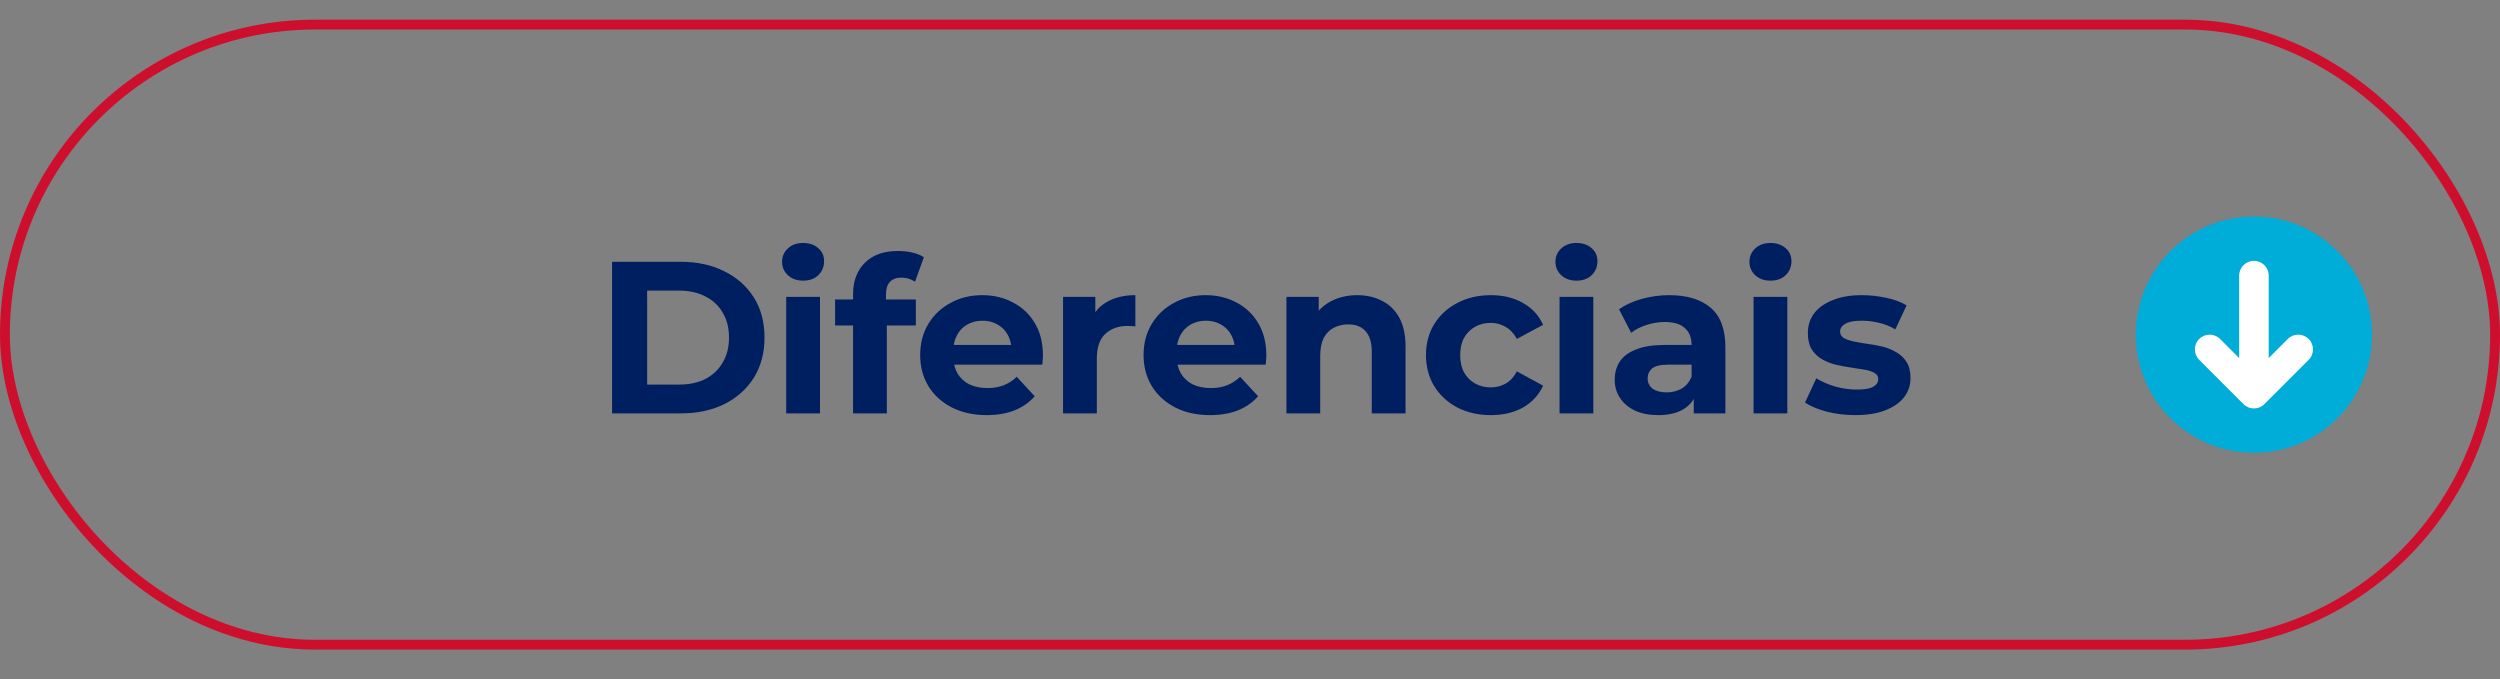
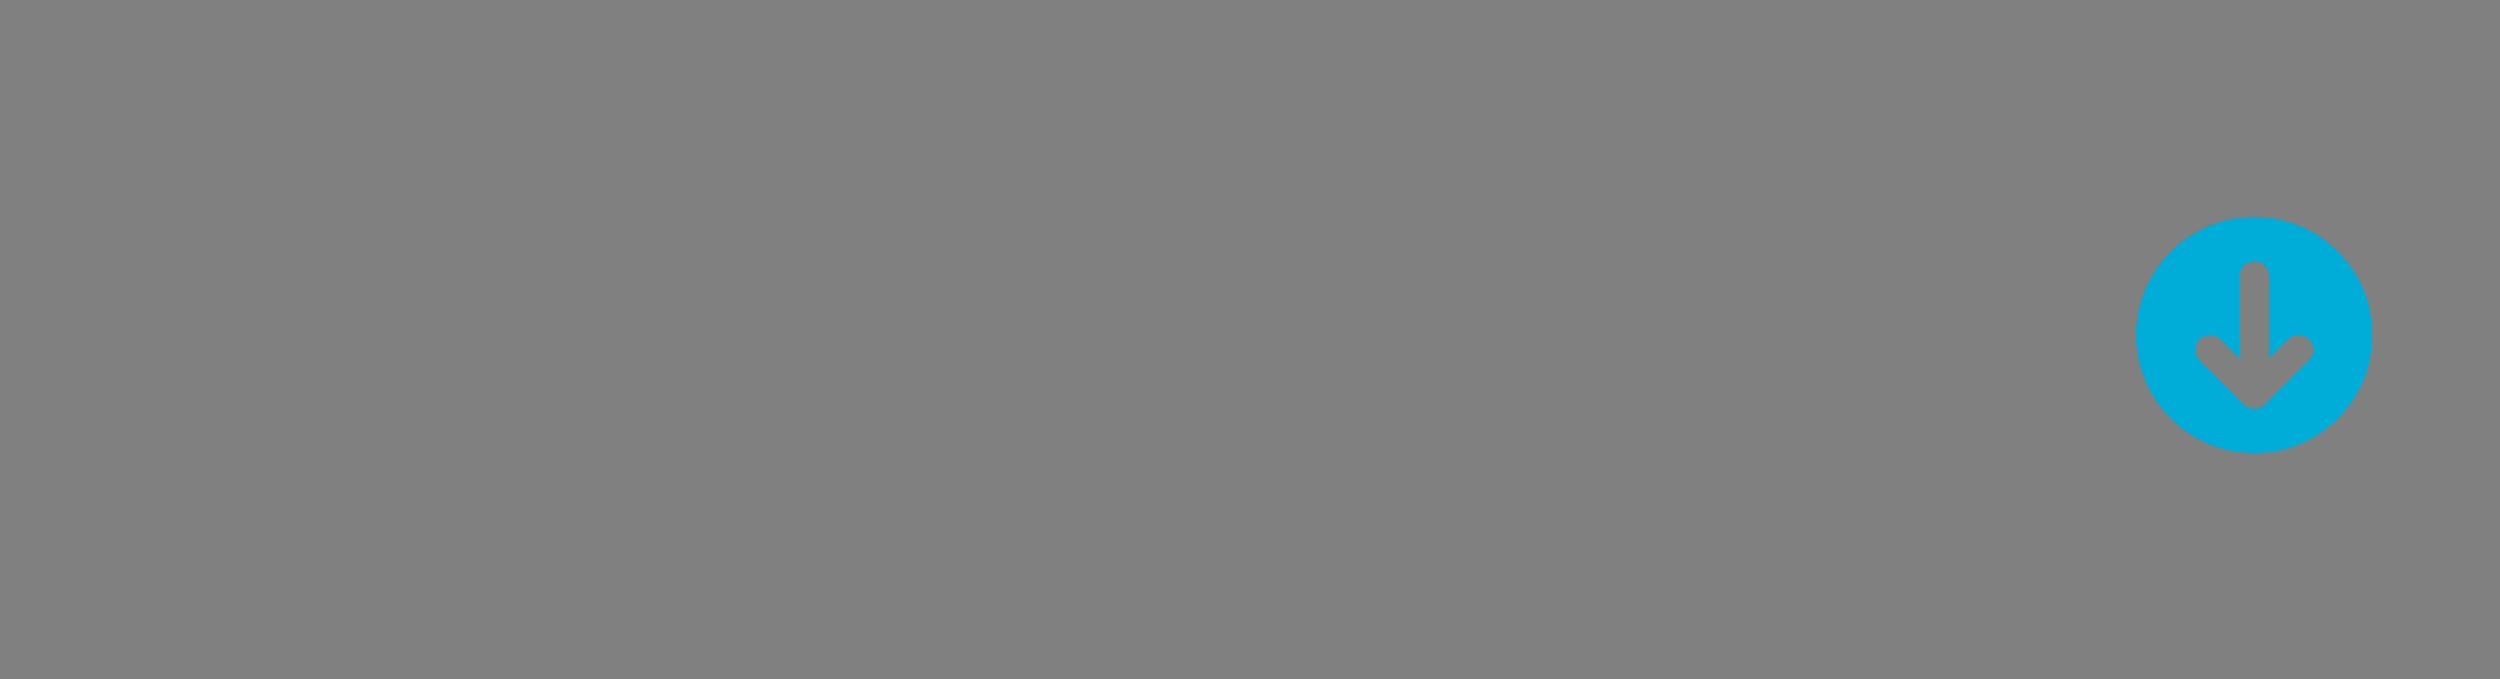
<svg xmlns="http://www.w3.org/2000/svg" width="254" height="69" viewBox="0 0 254 69" fill="none">
  <rect x="0" y="0" width="254" height="69" fill="#808080" stroke="none" />
-   <rect x="0.5" y="2.5" width="253" height="63" rx="31.5" stroke="#CE0E2D" />
-   <path d="M62.186 42V26.6H69.182C70.854 26.6 72.328 26.923 73.604 27.568C74.88 28.199 75.878 29.086 76.596 30.23C77.315 31.374 77.674 32.731 77.674 34.3C77.674 35.855 77.315 37.211 76.596 38.37C75.878 39.514 74.88 40.409 73.604 41.054C72.328 41.685 70.854 42 69.182 42H62.186ZM65.75 39.074H69.006C70.033 39.074 70.92 38.883 71.668 38.502C72.431 38.106 73.018 37.549 73.428 36.83C73.854 36.111 74.066 35.268 74.066 34.3C74.066 33.317 73.854 32.474 73.428 31.77C73.018 31.051 72.431 30.501 71.668 30.12C70.92 29.724 70.033 29.526 69.006 29.526H65.75V39.074ZM79.878 42V30.164H83.31V42H79.878ZM81.594 28.514C80.963 28.514 80.45 28.331 80.054 27.964C79.658 27.597 79.46 27.143 79.46 26.6C79.46 26.057 79.658 25.603 80.054 25.236C80.45 24.869 80.963 24.686 81.594 24.686C82.225 24.686 82.738 24.862 83.134 25.214C83.53 25.551 83.728 25.991 83.728 26.534C83.728 27.106 83.53 27.583 83.134 27.964C82.753 28.331 82.239 28.514 81.594 28.514ZM86.671 42V29.9C86.671 28.565 87.067 27.502 87.859 26.71C88.651 25.903 89.781 25.5 91.247 25.5C91.746 25.5 92.223 25.551 92.677 25.654C93.147 25.757 93.543 25.918 93.865 26.138L92.963 28.624C92.773 28.492 92.56 28.389 92.325 28.316C92.091 28.243 91.841 28.206 91.577 28.206C91.079 28.206 90.69 28.353 90.411 28.646C90.147 28.925 90.015 29.35 90.015 29.922V31.022L90.103 32.496V42H86.671ZM84.845 33.068V30.428H93.051V33.068H84.845ZM100.243 42.176C98.893 42.176 97.705 41.912 96.679 41.384C95.667 40.856 94.882 40.137 94.325 39.228C93.767 38.304 93.489 37.255 93.489 36.082C93.489 34.894 93.76 33.845 94.303 32.936C94.86 32.012 95.615 31.293 96.569 30.78C97.522 30.252 98.6 29.988 99.803 29.988C100.961 29.988 102.003 30.237 102.927 30.736C103.865 31.22 104.606 31.924 105.149 32.848C105.691 33.757 105.963 34.85 105.963 36.126C105.963 36.258 105.955 36.412 105.941 36.588C105.926 36.749 105.911 36.903 105.897 37.05H96.283V35.048H104.093L102.773 35.642C102.773 35.026 102.648 34.491 102.399 34.036C102.149 33.581 101.805 33.229 101.365 32.98C100.925 32.716 100.411 32.584 99.825 32.584C99.238 32.584 98.717 32.716 98.263 32.98C97.823 33.229 97.478 33.589 97.229 34.058C96.979 34.513 96.855 35.055 96.855 35.686V36.214C96.855 36.859 96.994 37.431 97.273 37.93C97.566 38.414 97.969 38.788 98.483 39.052C99.011 39.301 99.627 39.426 100.331 39.426C100.961 39.426 101.511 39.331 101.981 39.14C102.465 38.949 102.905 38.663 103.301 38.282L105.127 40.262C104.584 40.878 103.902 41.355 103.081 41.692C102.259 42.015 101.313 42.176 100.243 42.176ZM108.006 42V30.164H111.284V33.508L110.822 32.54C111.174 31.704 111.738 31.073 112.516 30.648C113.293 30.208 114.239 29.988 115.354 29.988V33.156C115.207 33.141 115.075 33.134 114.958 33.134C114.84 33.119 114.716 33.112 114.584 33.112C113.645 33.112 112.882 33.383 112.296 33.926C111.724 34.454 111.438 35.283 111.438 36.412V42H108.006ZM122.94 42.176C121.591 42.176 120.403 41.912 119.376 41.384C118.364 40.856 117.58 40.137 117.022 39.228C116.465 38.304 116.186 37.255 116.186 36.082C116.186 34.894 116.458 33.845 117 32.936C117.558 32.012 118.313 31.293 119.266 30.78C120.22 30.252 121.298 29.988 122.5 29.988C123.659 29.988 124.7 30.237 125.624 30.736C126.563 31.22 127.304 31.924 127.846 32.848C128.389 33.757 128.66 34.85 128.66 36.126C128.66 36.258 128.653 36.412 128.638 36.588C128.624 36.749 128.609 36.903 128.594 37.05H118.98V35.048H126.79L125.47 35.642C125.47 35.026 125.346 34.491 125.096 34.036C124.847 33.581 124.502 33.229 124.062 32.98C123.622 32.716 123.109 32.584 122.522 32.584C121.936 32.584 121.415 32.716 120.96 32.98C120.52 33.229 120.176 33.589 119.926 34.058C119.677 34.513 119.552 35.055 119.552 35.686V36.214C119.552 36.859 119.692 37.431 119.97 37.93C120.264 38.414 120.667 38.788 121.18 39.052C121.708 39.301 122.324 39.426 123.028 39.426C123.659 39.426 124.209 39.331 124.678 39.14C125.162 38.949 125.602 38.663 125.998 38.282L127.824 40.262C127.282 40.878 126.6 41.355 125.778 41.692C124.957 42.015 124.011 42.176 122.94 42.176ZM137.897 29.988C138.836 29.988 139.672 30.179 140.405 30.56C141.153 30.927 141.74 31.499 142.165 32.276C142.591 33.039 142.803 34.021 142.803 35.224V42H139.371V35.752C139.371 34.799 139.159 34.095 138.733 33.64C138.323 33.185 137.736 32.958 136.973 32.958C136.431 32.958 135.939 33.075 135.499 33.31C135.074 33.53 134.737 33.875 134.487 34.344C134.253 34.813 134.135 35.415 134.135 36.148V42H130.703V30.164H133.981V33.442L133.365 32.452C133.791 31.66 134.399 31.051 135.191 30.626C135.983 30.201 136.885 29.988 137.897 29.988ZM151.478 42.176C150.202 42.176 149.065 41.919 148.068 41.406C147.071 40.878 146.286 40.152 145.714 39.228C145.157 38.304 144.878 37.255 144.878 36.082C144.878 34.894 145.157 33.845 145.714 32.936C146.286 32.012 147.071 31.293 148.068 30.78C149.065 30.252 150.202 29.988 151.478 29.988C152.725 29.988 153.81 30.252 154.734 30.78C155.658 31.293 156.34 32.034 156.78 33.002L154.118 34.432C153.81 33.875 153.421 33.464 152.952 33.2C152.497 32.936 151.999 32.804 151.456 32.804C150.869 32.804 150.341 32.936 149.872 33.2C149.403 33.464 149.029 33.838 148.75 34.322C148.486 34.806 148.354 35.393 148.354 36.082C148.354 36.771 148.486 37.358 148.75 37.842C149.029 38.326 149.403 38.7 149.872 38.964C150.341 39.228 150.869 39.36 151.456 39.36C151.999 39.36 152.497 39.235 152.952 38.986C153.421 38.722 153.81 38.304 154.118 37.732L156.78 39.184C156.34 40.137 155.658 40.878 154.734 41.406C153.81 41.919 152.725 42.176 151.478 42.176ZM158.45 42V30.164H161.882V42H158.45ZM160.166 28.514C159.535 28.514 159.022 28.331 158.626 27.964C158.23 27.597 158.032 27.143 158.032 26.6C158.032 26.057 158.23 25.603 158.626 25.236C159.022 24.869 159.535 24.686 160.166 24.686C160.796 24.686 161.31 24.862 161.706 25.214C162.102 25.551 162.3 25.991 162.3 26.534C162.3 27.106 162.102 27.583 161.706 27.964C161.324 28.331 160.811 28.514 160.166 28.514ZM172.085 42V39.69L171.865 39.184V35.048C171.865 34.315 171.638 33.743 171.183 33.332C170.743 32.921 170.061 32.716 169.137 32.716C168.506 32.716 167.883 32.819 167.267 33.024C166.666 33.215 166.152 33.479 165.727 33.816L164.495 31.418C165.14 30.963 165.918 30.611 166.827 30.362C167.736 30.113 168.66 29.988 169.599 29.988C171.403 29.988 172.804 30.413 173.801 31.264C174.798 32.115 175.297 33.442 175.297 35.246V42H172.085ZM168.477 42.176C167.553 42.176 166.761 42.022 166.101 41.714C165.441 41.391 164.935 40.959 164.583 40.416C164.231 39.873 164.055 39.265 164.055 38.59C164.055 37.886 164.224 37.27 164.561 36.742C164.913 36.214 165.463 35.803 166.211 35.51C166.959 35.202 167.934 35.048 169.137 35.048H172.283V37.05H169.511C168.704 37.05 168.147 37.182 167.839 37.446C167.546 37.71 167.399 38.04 167.399 38.436C167.399 38.876 167.568 39.228 167.905 39.492C168.257 39.741 168.734 39.866 169.335 39.866C169.907 39.866 170.42 39.734 170.875 39.47C171.33 39.191 171.66 38.788 171.865 38.26L172.393 39.844C172.144 40.607 171.689 41.186 171.029 41.582C170.369 41.978 169.518 42.176 168.477 42.176ZM178.161 42V30.164H181.593V42H178.161ZM179.877 28.514C179.246 28.514 178.733 28.331 178.337 27.964C177.941 27.597 177.743 27.143 177.743 26.6C177.743 26.057 177.941 25.603 178.337 25.236C178.733 24.869 179.246 24.686 179.877 24.686C180.508 24.686 181.021 24.862 181.417 25.214C181.813 25.551 182.011 25.991 182.011 26.534C182.011 27.106 181.813 27.583 181.417 27.964C181.036 28.331 180.522 28.514 179.877 28.514ZM188.518 42.176C187.506 42.176 186.531 42.059 185.592 41.824C184.668 41.575 183.935 41.267 183.392 40.9L184.536 38.436C185.079 38.773 185.717 39.052 186.45 39.272C187.198 39.477 187.932 39.58 188.65 39.58C189.442 39.58 190 39.485 190.322 39.294C190.66 39.103 190.828 38.839 190.828 38.502C190.828 38.223 190.696 38.018 190.432 37.886C190.183 37.739 189.846 37.629 189.42 37.556C188.995 37.483 188.526 37.409 188.012 37.336C187.514 37.263 187.008 37.167 186.494 37.05C185.981 36.918 185.512 36.727 185.086 36.478C184.661 36.229 184.316 35.891 184.052 35.466C183.803 35.041 183.678 34.491 183.678 33.816C183.678 33.068 183.891 32.408 184.316 31.836C184.756 31.264 185.387 30.817 186.208 30.494C187.03 30.157 188.012 29.988 189.156 29.988C189.963 29.988 190.784 30.076 191.62 30.252C192.456 30.428 193.153 30.685 193.71 31.022L192.566 33.464C191.994 33.127 191.415 32.899 190.828 32.782C190.256 32.65 189.699 32.584 189.156 32.584C188.394 32.584 187.836 32.687 187.484 32.892C187.132 33.097 186.956 33.361 186.956 33.684C186.956 33.977 187.081 34.197 187.33 34.344C187.594 34.491 187.939 34.608 188.364 34.696C188.79 34.784 189.252 34.865 189.75 34.938C190.264 34.997 190.777 35.092 191.29 35.224C191.804 35.356 192.266 35.547 192.676 35.796C193.102 36.031 193.446 36.361 193.71 36.786C193.974 37.197 194.106 37.739 194.106 38.414C194.106 39.147 193.886 39.8 193.446 40.372C193.006 40.929 192.368 41.369 191.532 41.692C190.711 42.015 189.706 42.176 188.518 42.176Z" fill="#001F60" />
-   <circle cx="228.7" cy="34.3" r="9.9" transform="rotate(90 228.7 34.3)" fill="white" />
  <path fill-rule="evenodd" clip-rule="evenodd" d="M229 22C235.627 22 241 27.373 241 34C241 40.627 235.627 46 229 46C222.373 46 217 40.627 217 34C217 27.373 222.373 22 229 22ZM234.561 36.561C235.146 35.975 235.146 35.025 234.561 34.439C233.975 33.854 233.025 33.854 232.439 34.439L230.5 36.379L230.5 28C230.5 27.172 229.828 26.5 229 26.5C228.172 26.5 227.5 27.172 227.5 28L227.5 36.379L225.561 34.439C224.975 33.854 224.025 33.854 223.439 34.439C222.854 35.025 222.854 35.975 223.439 36.561L227.939 41.061C228.525 41.646 229.475 41.646 230.061 41.061L234.561 36.561Z" fill="#00ACD8" />
</svg>